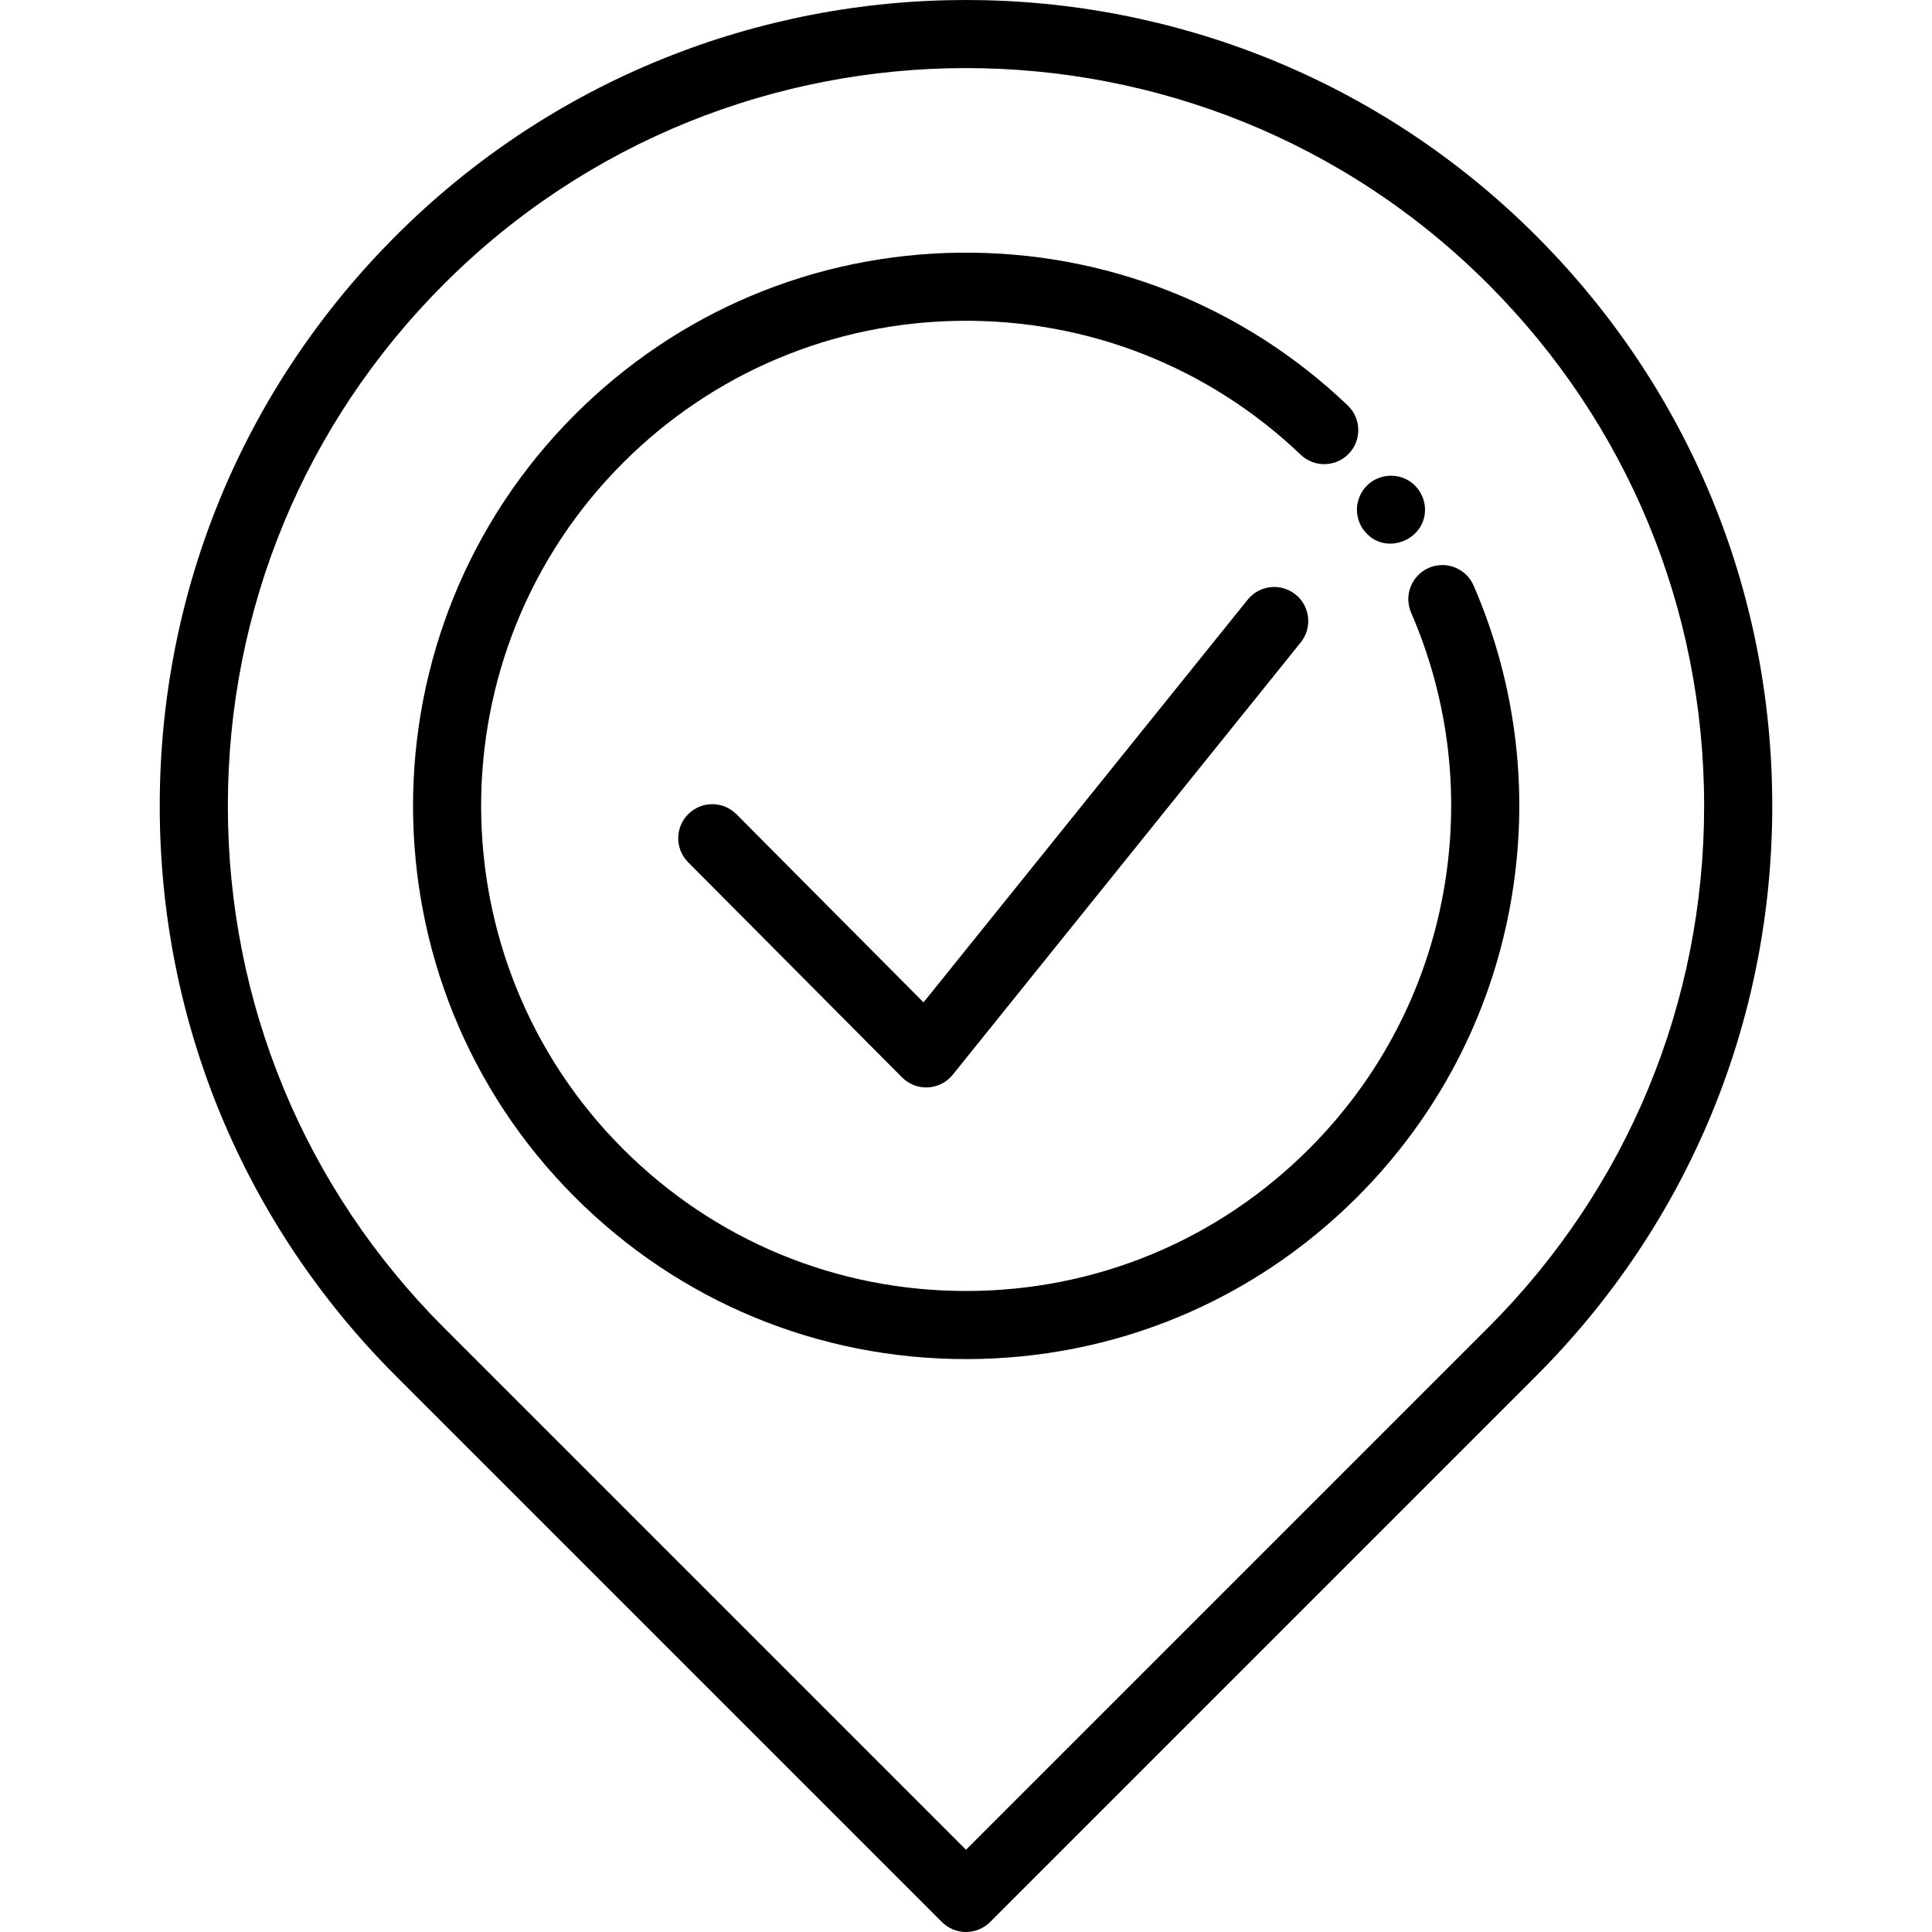
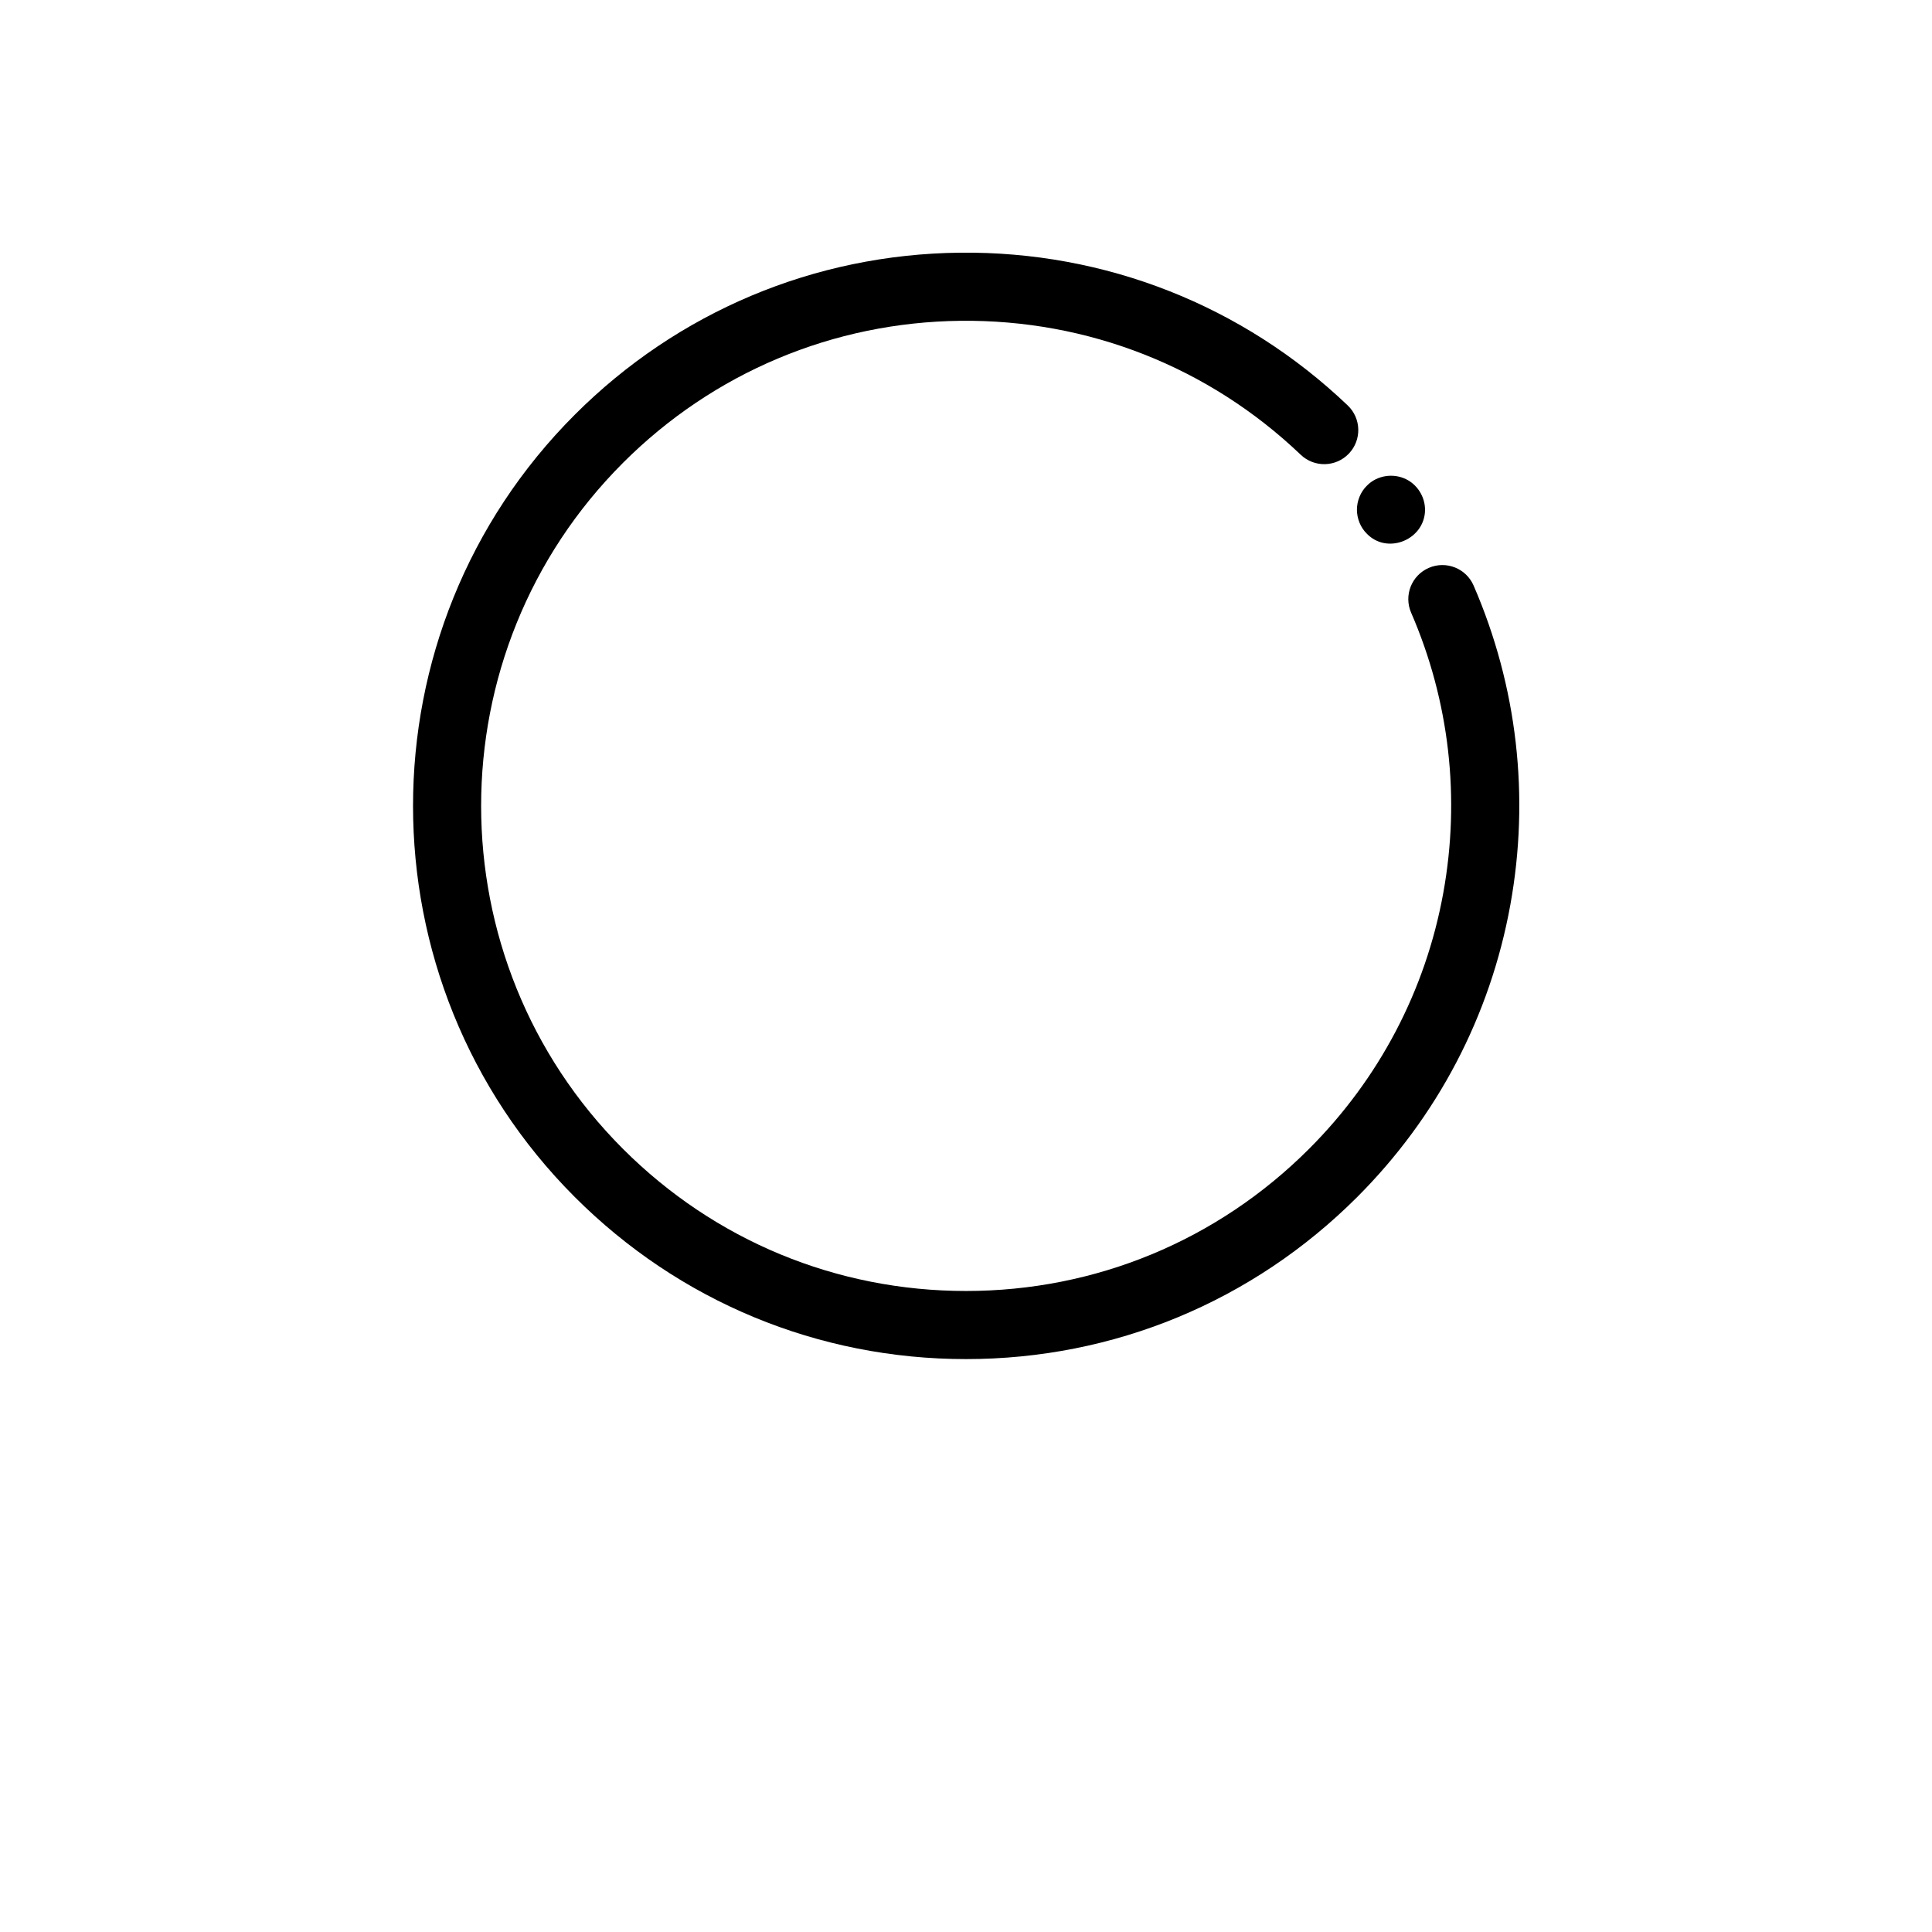
<svg xmlns="http://www.w3.org/2000/svg" fill="#000000" height="800px" width="800px" version="1.1" id="Capa_1" viewBox="0 0 425.432 425.432" xml:space="preserve">
  <g>
-     <path d="M285.287,130.91c-3.226-2.597-7.948-2.086-10.545,1.14l-71.38,88.677l-41.196-41.432c-2.92-2.937-7.669-2.951-10.606-0.03   c-2.938,2.92-2.951,7.669-0.03,10.606l47.103,47.373c1.411,1.419,3.327,2.212,5.318,2.212c0.131,0,0.262-0.003,0.393-0.01   c2.13-0.112,4.112-1.125,5.45-2.787l76.633-95.204C289.024,138.228,288.514,133.507,285.287,130.91z" />
    <path d="M298.799,112.243c0,1.944,0.798,3.939,2.2,5.3c4.352,4.484,12.116,1.546,12.758-4.525c0.323-3.062-1.338-6.094-4.087-7.472   c-2.829-1.418-6.446-0.894-8.67,1.398C299.597,108.305,298.799,110.298,298.799,112.243z" />
    <path d="M324.494,128.944c-1.647-3.8-6.062-5.544-9.865-3.897c-3.8,1.648-5.544,6.065-3.896,9.865   c8.432,19.44,10.879,40.783,7.08,61.72c-3.887,21.417-14.109,40.906-29.563,56.359c-20.176,20.176-47.001,31.287-75.534,31.287   c-28.533,0-55.358-11.111-75.534-31.287c-41.649-41.65-41.649-109.418,0-151.068c19.862-19.862,46.266-30.971,74.347-31.281   c28.042-0.298,54.635,10.165,74.892,29.494c2.997,2.859,7.745,2.749,10.604-0.249c2.859-2.997,2.748-7.744-0.249-10.604   c-23.106-22.046-53.44-33.989-85.413-33.641c-32.026,0.354-62.137,13.022-84.788,35.673c-47.498,47.498-47.498,124.783,0,172.281   c23.009,23.009,53.601,35.681,86.14,35.681c32.54,0,63.132-12.672,86.141-35.681c17.623-17.622,29.281-39.852,33.715-64.287   C336.902,175.446,334.109,151.114,324.494,128.944z" />
-     <path d="M338.256,51.917L338.256,51.917c-69.223-69.223-181.858-69.223-251.081,0c-33.533,33.533-52.001,78.117-52.001,125.54   s18.468,92.007,52.001,125.54l120.237,120.237c1.406,1.406,3.314,2.197,5.303,2.197s3.897-0.79,5.303-2.197l120.237-120.237   c33.533-33.533,52.001-78.117,52.001-125.54S371.79,85.45,338.256,51.917z M327.65,292.392L212.716,407.325L97.782,292.392   c-30.7-30.7-47.607-71.518-47.607-114.934S67.083,93.224,97.782,62.524c31.688-31.687,73.311-47.531,114.934-47.531   c41.624,0,83.247,15.844,114.934,47.531c30.7,30.7,47.607,71.518,47.607,114.934S358.35,261.692,327.65,292.392z" />
  </g>
</svg>